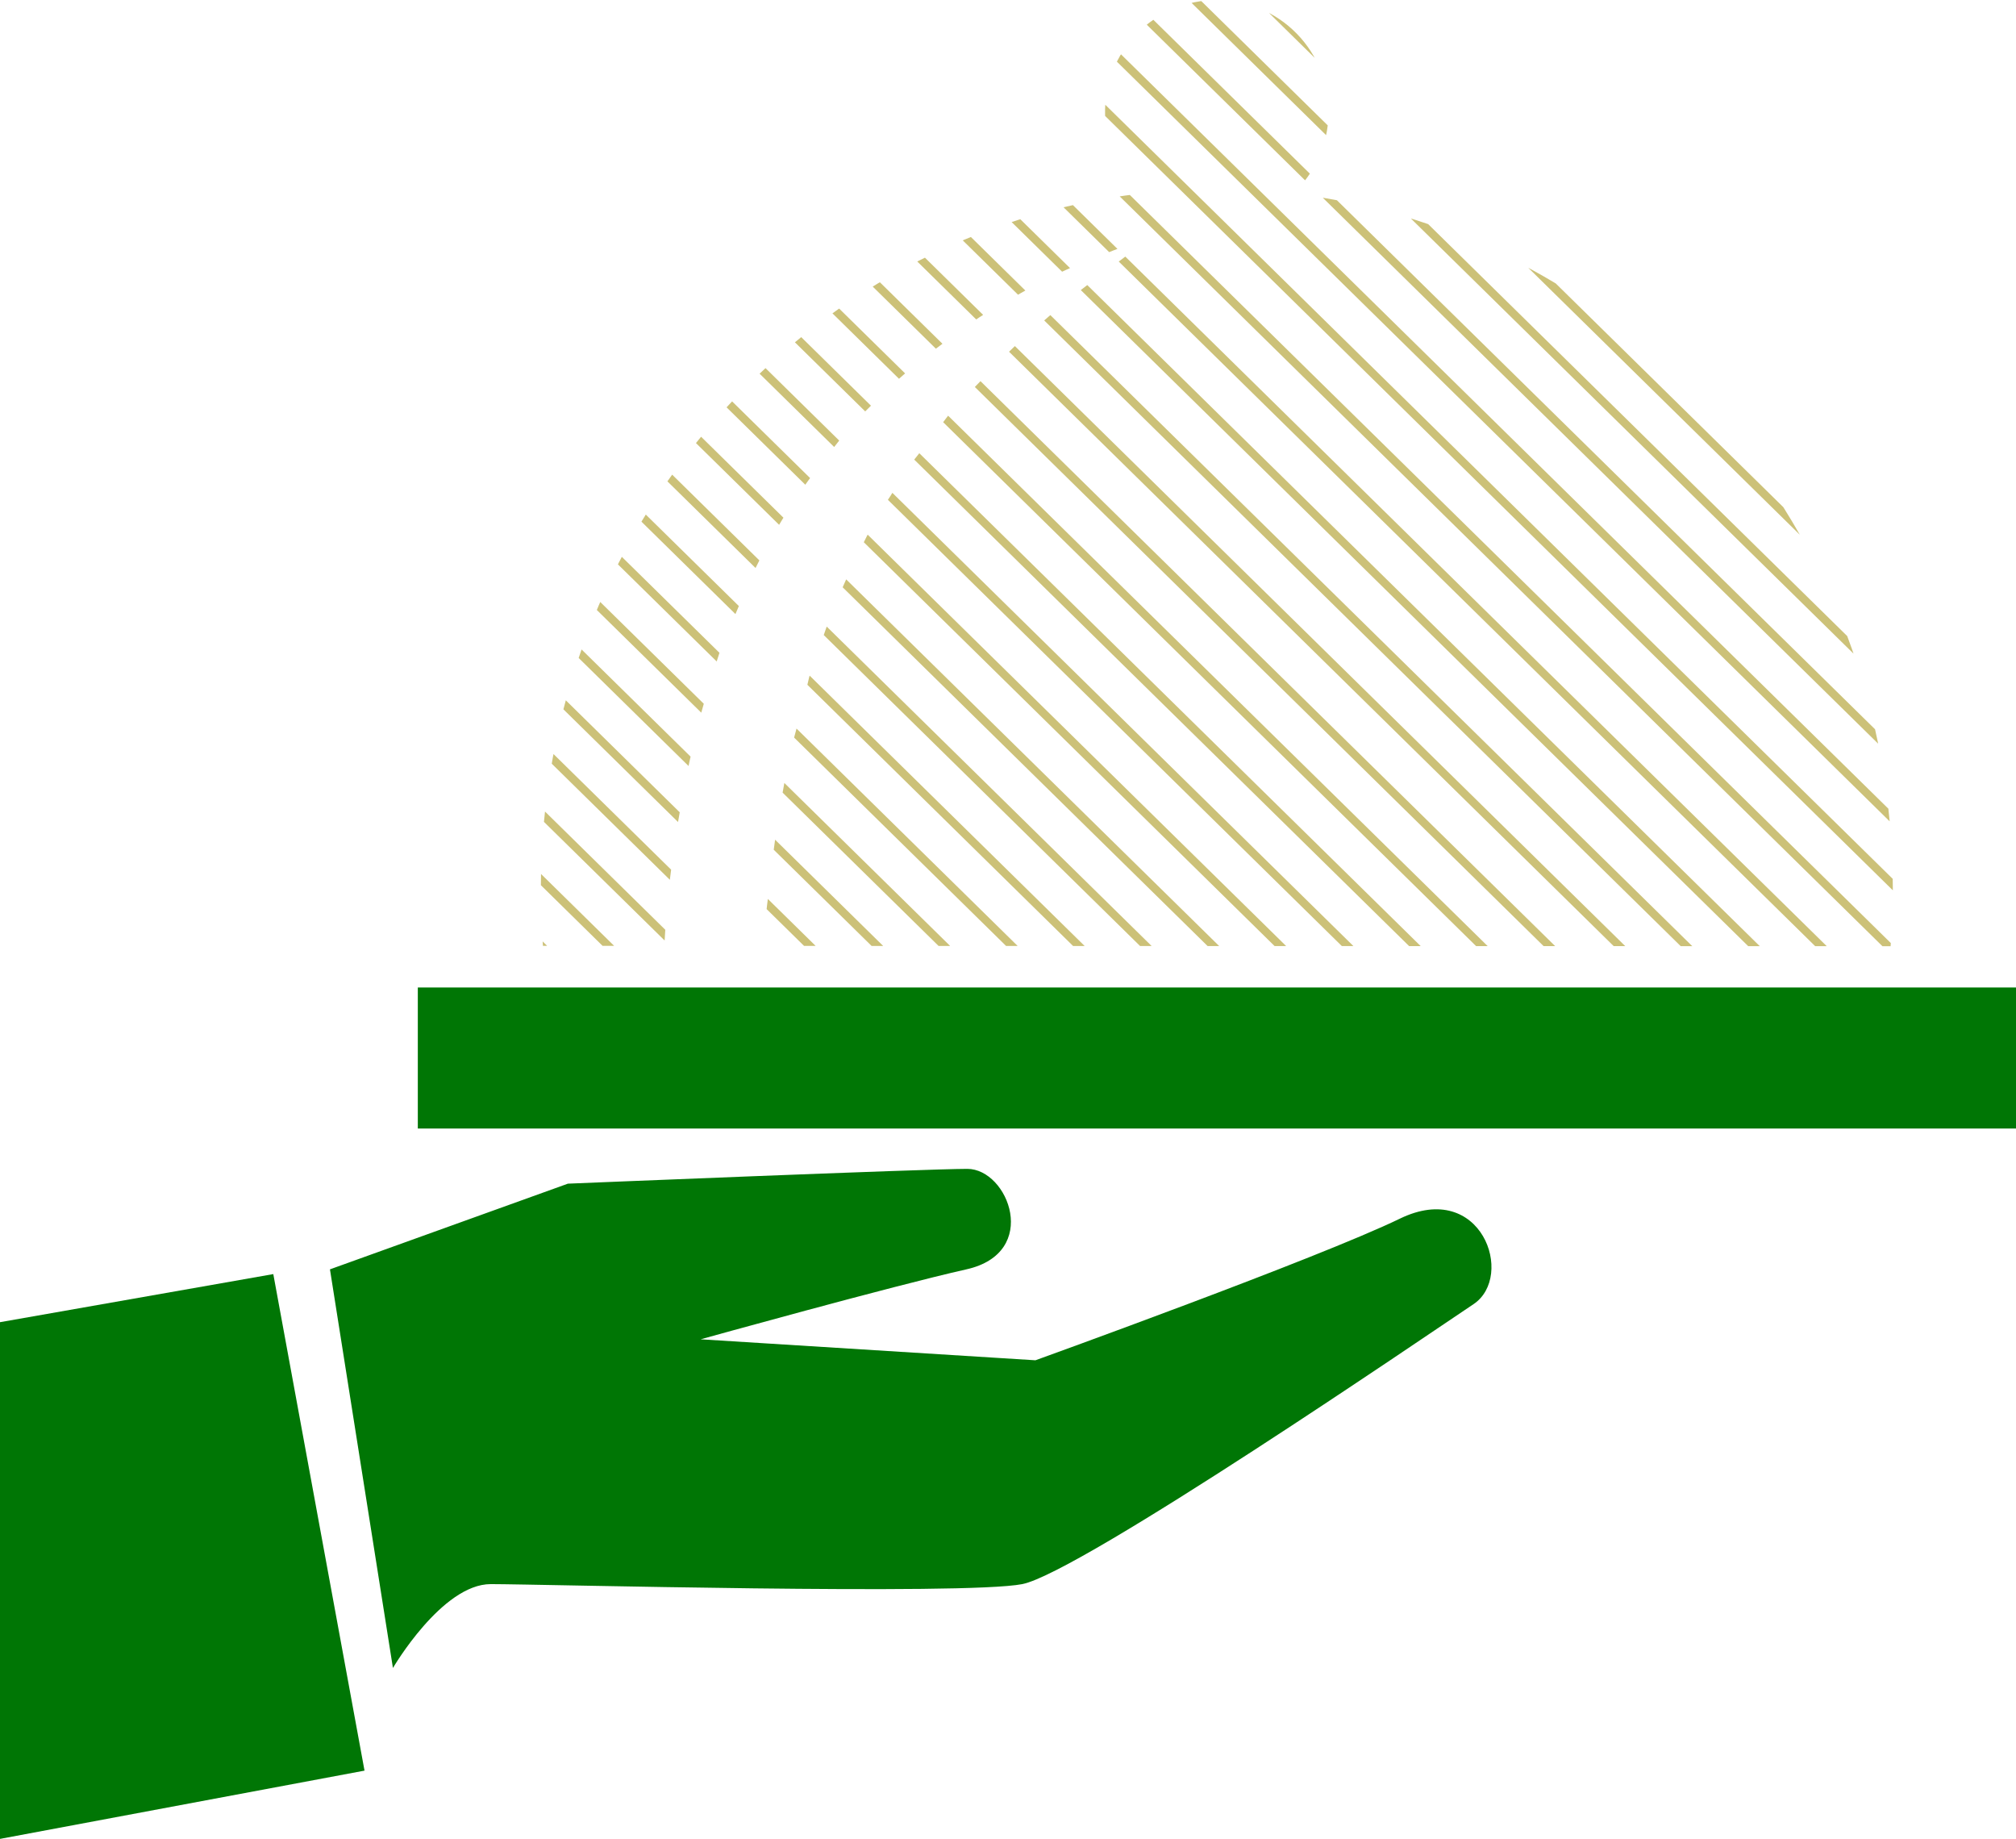
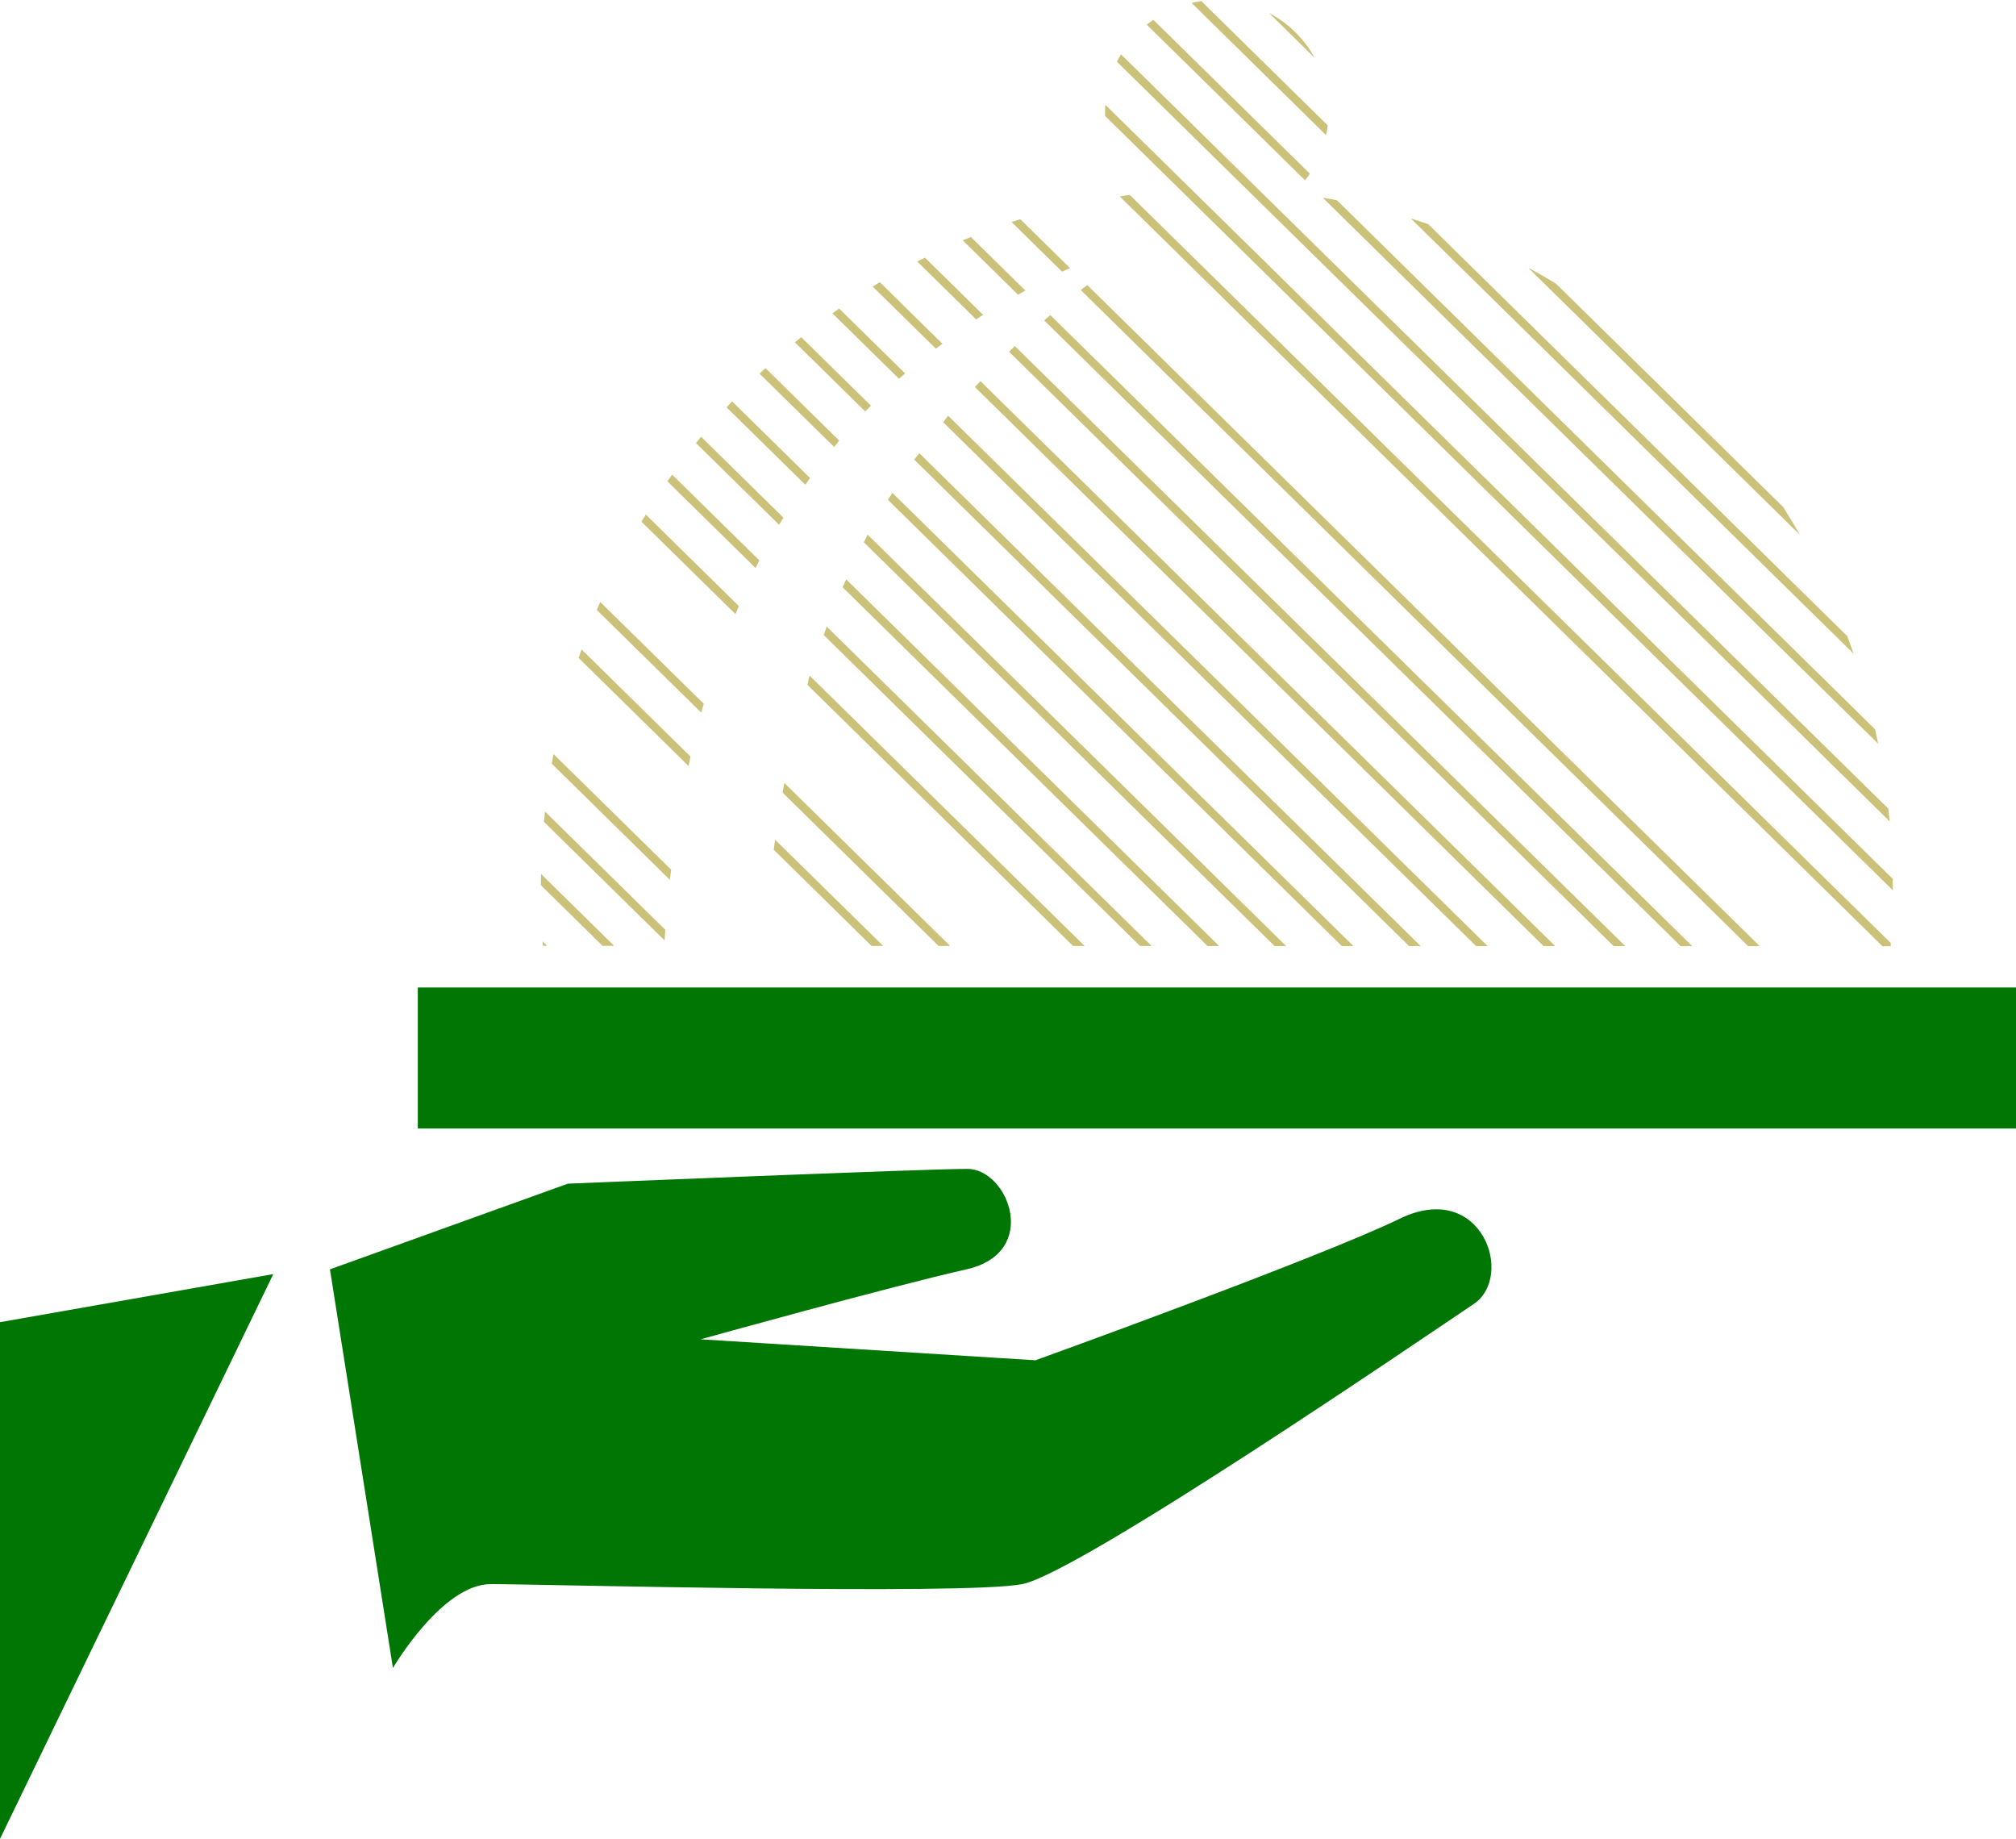
<svg xmlns="http://www.w3.org/2000/svg" width="248.589" height="226.7" viewBox="0 0 248.589 226.7">
  <defs>
    <clipPath id="clip-path">
      <path id="Path_7289" data-name="Path 7289" d="M121.445,135.9c.166-2.7.331-5.4.685-8.13a161.051,161.051,0,0,1,3.5-19.291c.874-3.153,1.821-6.267,2.814-9.312,1.27-2.972,2.513-5.928,3.753-8.815a75.7,75.7,0,0,1,9.689-15.31c.889-1.136,1.771-2.236,2.633-3.341.985-.985,1.971-1.94,2.922-2.9a73.3,73.3,0,0,1,5.748-5.216c3.991-2.956,7.523-5.766,11.117-7.507a64.906,64.906,0,0,1,9.116-4.558c5.251-2.113,8.231-3.175,8.231-3.175s-2.541,2.017-6.983,5.289a97.715,97.715,0,0,0-7.623,6.283c-3.018,2.309-5.751,5.62-9,8.793-1.625,1.621-2.887,3.657-4.423,5.532q-1.12,1.432-2.3,2.9c-.639,1.078-1.3,2.16-1.971,3.264-2.868,4.25-5.012,9.239-7.246,14.3q-1.375,3.973-2.791,8.049c-.647,2.822-1.362,5.674-2.144,8.515a153.889,153.889,0,0,0-2.822,17.92c-.346,2.221-.512,4.462-.72,6.717,48.663.008,86.327.038,139.029.038.177-2.31.277-4.651.277-7,0-44.385-32.345-80.942-73.967-85.784a13.781,13.781,0,1,0-18.786,0C138.56,48,106.224,84.56,106.224,128.945c0,2.344.084,4.654.258,6.957Z" transform="translate(-106.224 -19.328)" />
    </clipPath>
  </defs>
  <g id="Group_8" data-name="Group 8" transform="translate(-1358.943 -389.883)">
    <g id="Group_5738" data-name="Group 5738" transform="translate(1050.886 -562.202)">
      <g id="Mask_Group_223" data-name="Mask Group 223" transform="translate(374.748 952.117)" clip-path="url(#clip-path)">
-         <line id="Line_2904" data-name="Line 2904" x1="163.777" y2="198.647" transform="translate(270.392 -55.79) rotate(95)" fill="none" stroke="#ccc178" stroke-miterlimit="10" stroke-width="1" />
        <line id="Line_2905" data-name="Line 2905" x1="163.777" y2="198.647" transform="translate(265.59 -52.392) rotate(95)" fill="none" stroke="#ccc178" stroke-miterlimit="10" stroke-width="1" />
        <line id="Line_2906" data-name="Line 2906" x1="163.81" y2="198.688" transform="translate(260.795 -48.994) rotate(95)" fill="none" stroke="#ccc178" stroke-miterlimit="10" stroke-width="1" />
        <line id="Line_2907" data-name="Line 2907" x1="163.777" y2="198.647" transform="translate(255.952 -45.569) rotate(95)" fill="none" stroke="#ccc178" stroke-miterlimit="10" stroke-width="1" />
        <line id="Line_2908" data-name="Line 2908" x1="163.777" y2="198.647" transform="translate(251.155 -42.169) rotate(95)" fill="none" stroke="#ccc178" stroke-miterlimit="10" stroke-width="1" />
        <line id="Line_2909" data-name="Line 2909" x1="163.777" y2="198.647" transform="translate(246.317 -38.744) rotate(95)" fill="none" stroke="#ccc178" stroke-miterlimit="10" stroke-width="1" />
        <line id="Line_2910" data-name="Line 2910" x1="163.777" y2="198.647" transform="translate(241.515 -35.346) rotate(95)" fill="none" stroke="#ccc178" stroke-miterlimit="10" stroke-width="1" />
        <line id="Line_2911" data-name="Line 2911" x1="163.81" y2="198.688" transform="translate(236.717 -31.949) rotate(95)" fill="none" stroke="#ccc178" stroke-miterlimit="10" stroke-width="1" />
        <line id="Line_2912" data-name="Line 2912" x1="163.777" y2="198.647" transform="translate(231.877 -28.522) rotate(95)" fill="none" stroke="#ccc178" stroke-miterlimit="10" stroke-width="1" />
        <line id="Line_2913" data-name="Line 2913" x1="163.777" y2="198.647" transform="translate(227.077 -25.123) rotate(95)" fill="none" stroke="#ccc178" stroke-miterlimit="10" stroke-width="1" />
        <line id="Line_2914" data-name="Line 2914" x1="163.777" y2="198.647" transform="translate(222.239 -21.699) rotate(95)" fill="none" stroke="#ccc178" stroke-miterlimit="10" stroke-width="1" />
        <line id="Line_2915" data-name="Line 2915" x1="163.777" y2="198.647" transform="translate(217.437 -18.3) rotate(95)" fill="none" stroke="#ccc178" stroke-miterlimit="10" stroke-width="1" />
        <line id="Line_2916" data-name="Line 2916" x1="163.81" y2="198.688" transform="translate(212.639 -14.903) rotate(95)" fill="none" stroke="#ccc178" stroke-miterlimit="10" stroke-width="1" />
-         <line id="Line_2917" data-name="Line 2917" x1="163.777" y2="198.647" transform="translate(207.799 -11.476) rotate(95)" fill="none" stroke="#ccc178" stroke-miterlimit="10" stroke-width="1" />
        <line id="Line_2918" data-name="Line 2918" x1="163.777" y2="198.647" transform="translate(202.999 -8.078) rotate(95)" fill="none" stroke="#ccc178" stroke-miterlimit="10" stroke-width="1" />
        <line id="Line_2919" data-name="Line 2919" x1="163.777" y2="198.647" transform="translate(198.161 -4.653) rotate(95)" fill="none" stroke="#ccc178" stroke-miterlimit="10" stroke-width="1" />
        <line id="Line_2920" data-name="Line 2920" x1="163.777" y2="198.647" transform="translate(193.361 -1.253) rotate(95)" fill="none" stroke="#ccc178" stroke-miterlimit="10" stroke-width="1" />
        <line id="Line_2921" data-name="Line 2921" x1="163.777" y2="198.647" transform="translate(188.338 2.303) rotate(95)" fill="none" stroke="#ccc178" stroke-miterlimit="10" stroke-width="1" />
        <line id="Line_2922" data-name="Line 2922" x1="163.777" y2="198.647" transform="translate(183.502 5.729) rotate(95)" fill="none" stroke="#ccc178" stroke-miterlimit="10" stroke-width="1" />
        <line id="Line_2923" data-name="Line 2923" x1="163.777" y2="198.647" transform="translate(178.7 9.127) rotate(95)" fill="none" stroke="#ccc178" stroke-miterlimit="10" stroke-width="1" />
        <line id="Line_2924" data-name="Line 2924" x1="163.81" y2="198.688" transform="translate(173.902 12.524) rotate(95)" fill="none" stroke="#ccc178" stroke-miterlimit="10" stroke-width="1" />
        <line id="Line_2925" data-name="Line 2925" x1="163.777" y2="198.647" transform="translate(169.059 15.95) rotate(95)" fill="none" stroke="#ccc178" stroke-miterlimit="10" stroke-width="1" />
        <line id="Line_2926" data-name="Line 2926" x1="163.777" y2="198.647" transform="translate(164.26 19.35) rotate(95)" fill="none" stroke="#ccc178" stroke-miterlimit="10" stroke-width="1" />
        <line id="Line_2927" data-name="Line 2927" x1="163.777" y2="198.647" transform="translate(159.421 22.774) rotate(95)" fill="none" stroke="#ccc178" stroke-miterlimit="10" stroke-width="1" />
        <line id="Line_2928" data-name="Line 2928" x1="163.777" y2="198.647" transform="translate(154.622 26.173) rotate(95)" fill="none" stroke="#ccc178" stroke-miterlimit="10" stroke-width="1" />
-         <line id="Line_2929" data-name="Line 2929" x1="163.777" y2="198.647" transform="translate(149.822 29.571) rotate(95)" fill="none" stroke="#ccc178" stroke-miterlimit="10" stroke-width="1" />
        <line id="Line_2930" data-name="Line 2930" x1="163.777" y2="198.647" transform="translate(144.984 32.997) rotate(95)" fill="none" stroke="#ccc178" stroke-miterlimit="10" stroke-width="1" />
        <line id="Line_2931" data-name="Line 2931" x1="163.777" y2="198.647" transform="translate(140.184 36.395) rotate(95)" fill="none" stroke="#ccc178" stroke-miterlimit="10" stroke-width="1" />
-         <line id="Line_2932" data-name="Line 2932" x1="163.777" y2="198.647" transform="translate(135.346 39.82) rotate(95)" fill="none" stroke="#ccc178" stroke-miterlimit="10" stroke-width="1" />
        <line id="Line_2933" data-name="Line 2933" x1="163.777" y2="198.647" transform="translate(130.546 43.218) rotate(95)" fill="none" stroke="#ccc178" stroke-miterlimit="10" stroke-width="1" />
        <line id="Line_2934" data-name="Line 2934" x1="163.777" y2="198.647" transform="translate(125.746 46.618) rotate(95)" fill="none" stroke="#ccc178" stroke-miterlimit="10" stroke-width="1" />
        <line id="Line_2935" data-name="Line 2935" x1="163.777" y2="198.647" transform="translate(120.908 50.042) rotate(95)" fill="none" stroke="#ccc178" stroke-miterlimit="10" stroke-width="1" />
        <line id="Line_2936" data-name="Line 2936" x1="163.777" y2="198.647" transform="translate(116.106 53.441) rotate(95)" fill="none" stroke="#ccc178" stroke-miterlimit="10" stroke-width="1" />
        <line id="Line_2937" data-name="Line 2937" x1="163.81" y2="198.688" transform="translate(111.309 56.838) rotate(95)" fill="none" stroke="#ccc178" stroke-miterlimit="10" stroke-width="1" />
        <line id="Line_2938" data-name="Line 2938" x1="163.777" y2="198.647" transform="translate(106.468 60.265) rotate(95)" fill="none" stroke="#ccc178" stroke-miterlimit="10" stroke-width="1" />
      </g>
      <path id="Rectangle_1902" data-name="Rectangle 1902" d="M0,0H197.069V17.385H0Z" transform="translate(359.577 1073.825)" fill="#007605" />
      <path id="Path_7288" data-name="Path 7288" d="M191.467,244.732c-10.016,4.866-44.94,17.462-44.94,17.462l-41.283-2.586s23.614-6.568,32.768-8.623c9.17-2.048,5.181-12.388.111-12.388s-49.251,1.824-49.251,1.824L59.534,250.984,67.3,300.128s6.04-10.34,12.065-10.34c6.047,0,58.429,1.394,65.54,0,7.114-1.41,50.446-31.051,55.635-34.509C205.7,251.838,201.523,239.858,191.467,244.732Z" transform="translate(289.209 857.587)" fill="#007605" />
-       <path id="Path_7290" data-name="Path 7290" d="M0,262.242v63.7l44.948-8.416L33.7,256.313Z" transform="translate(308.057 852.843)" fill="#007605" />
+       <path id="Path_7290" data-name="Path 7290" d="M0,262.242v63.7L33.7,256.313Z" transform="translate(308.057 852.843)" fill="#007605" />
    </g>
  </g>
</svg>